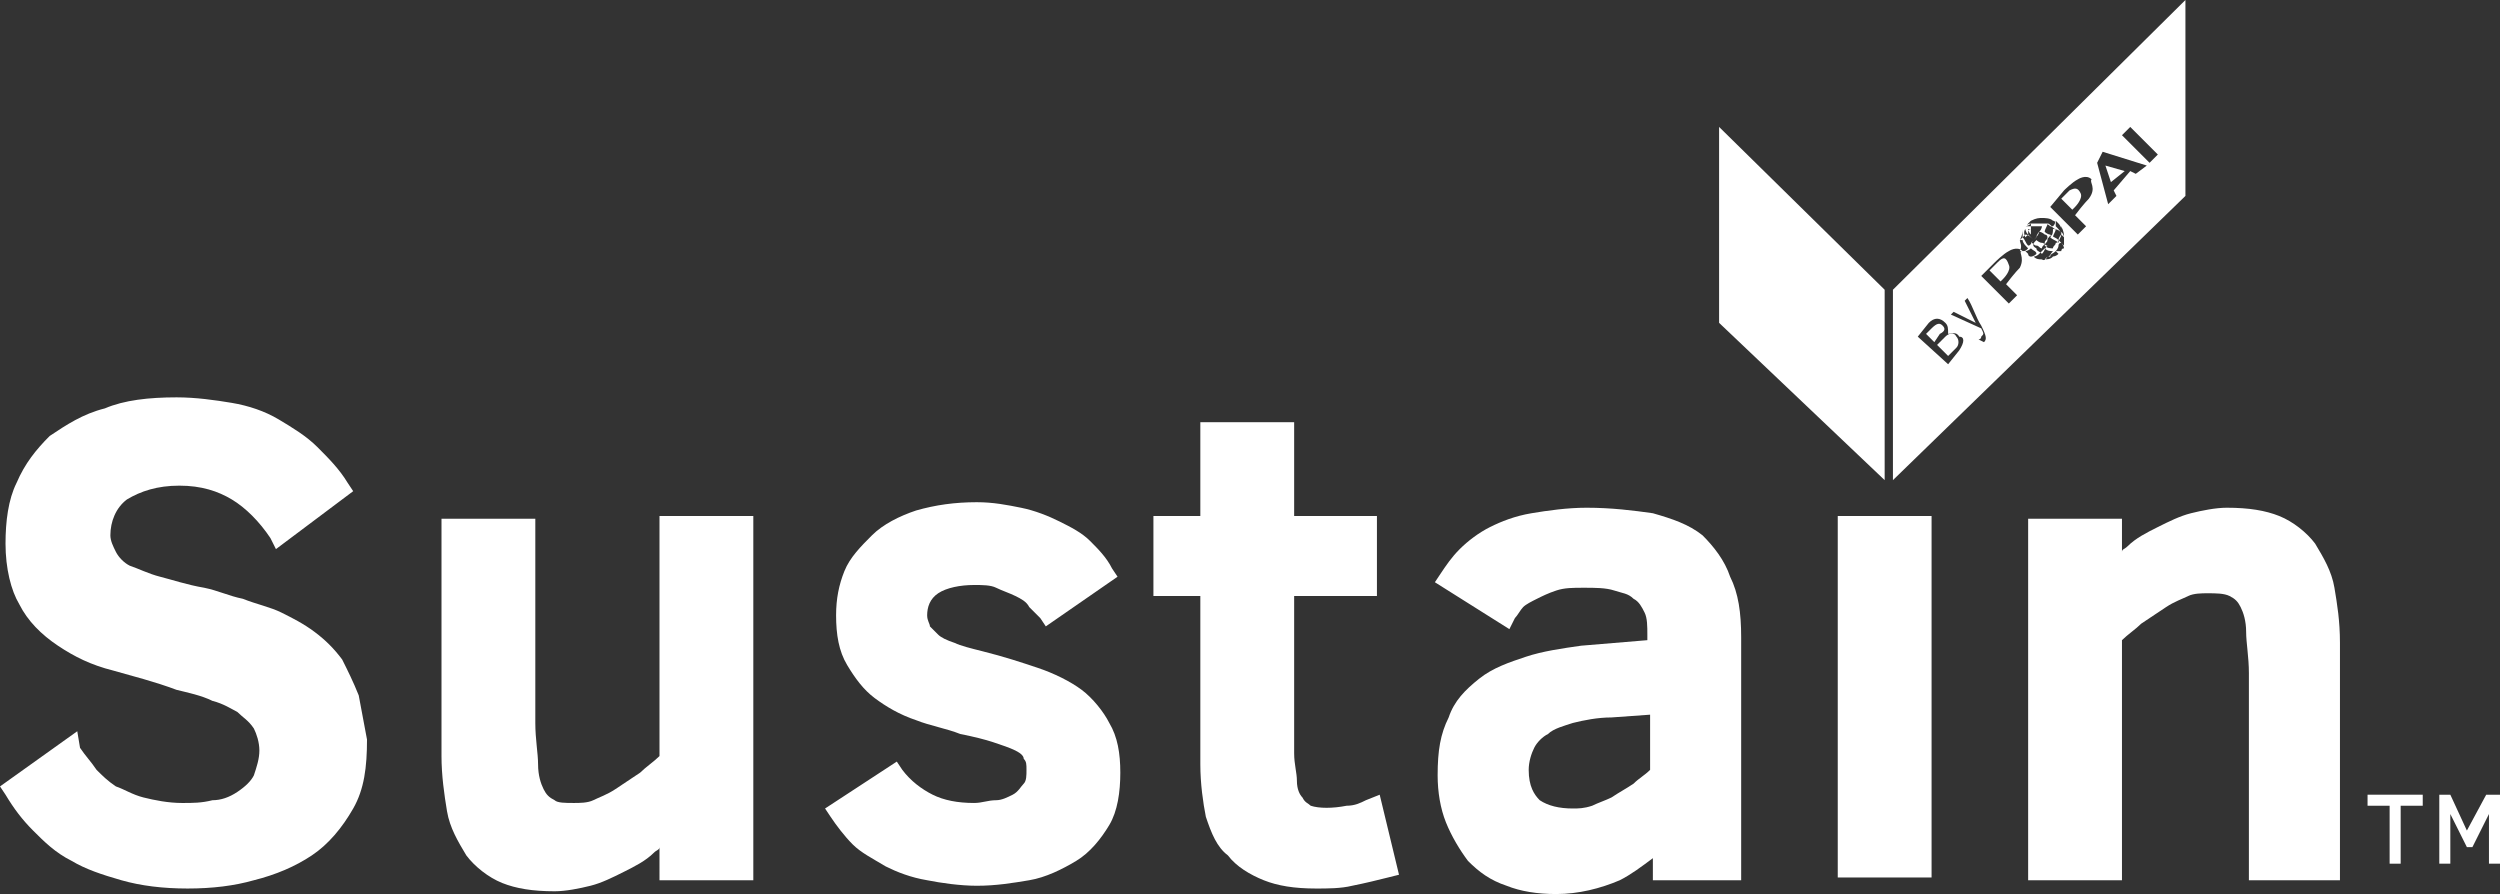
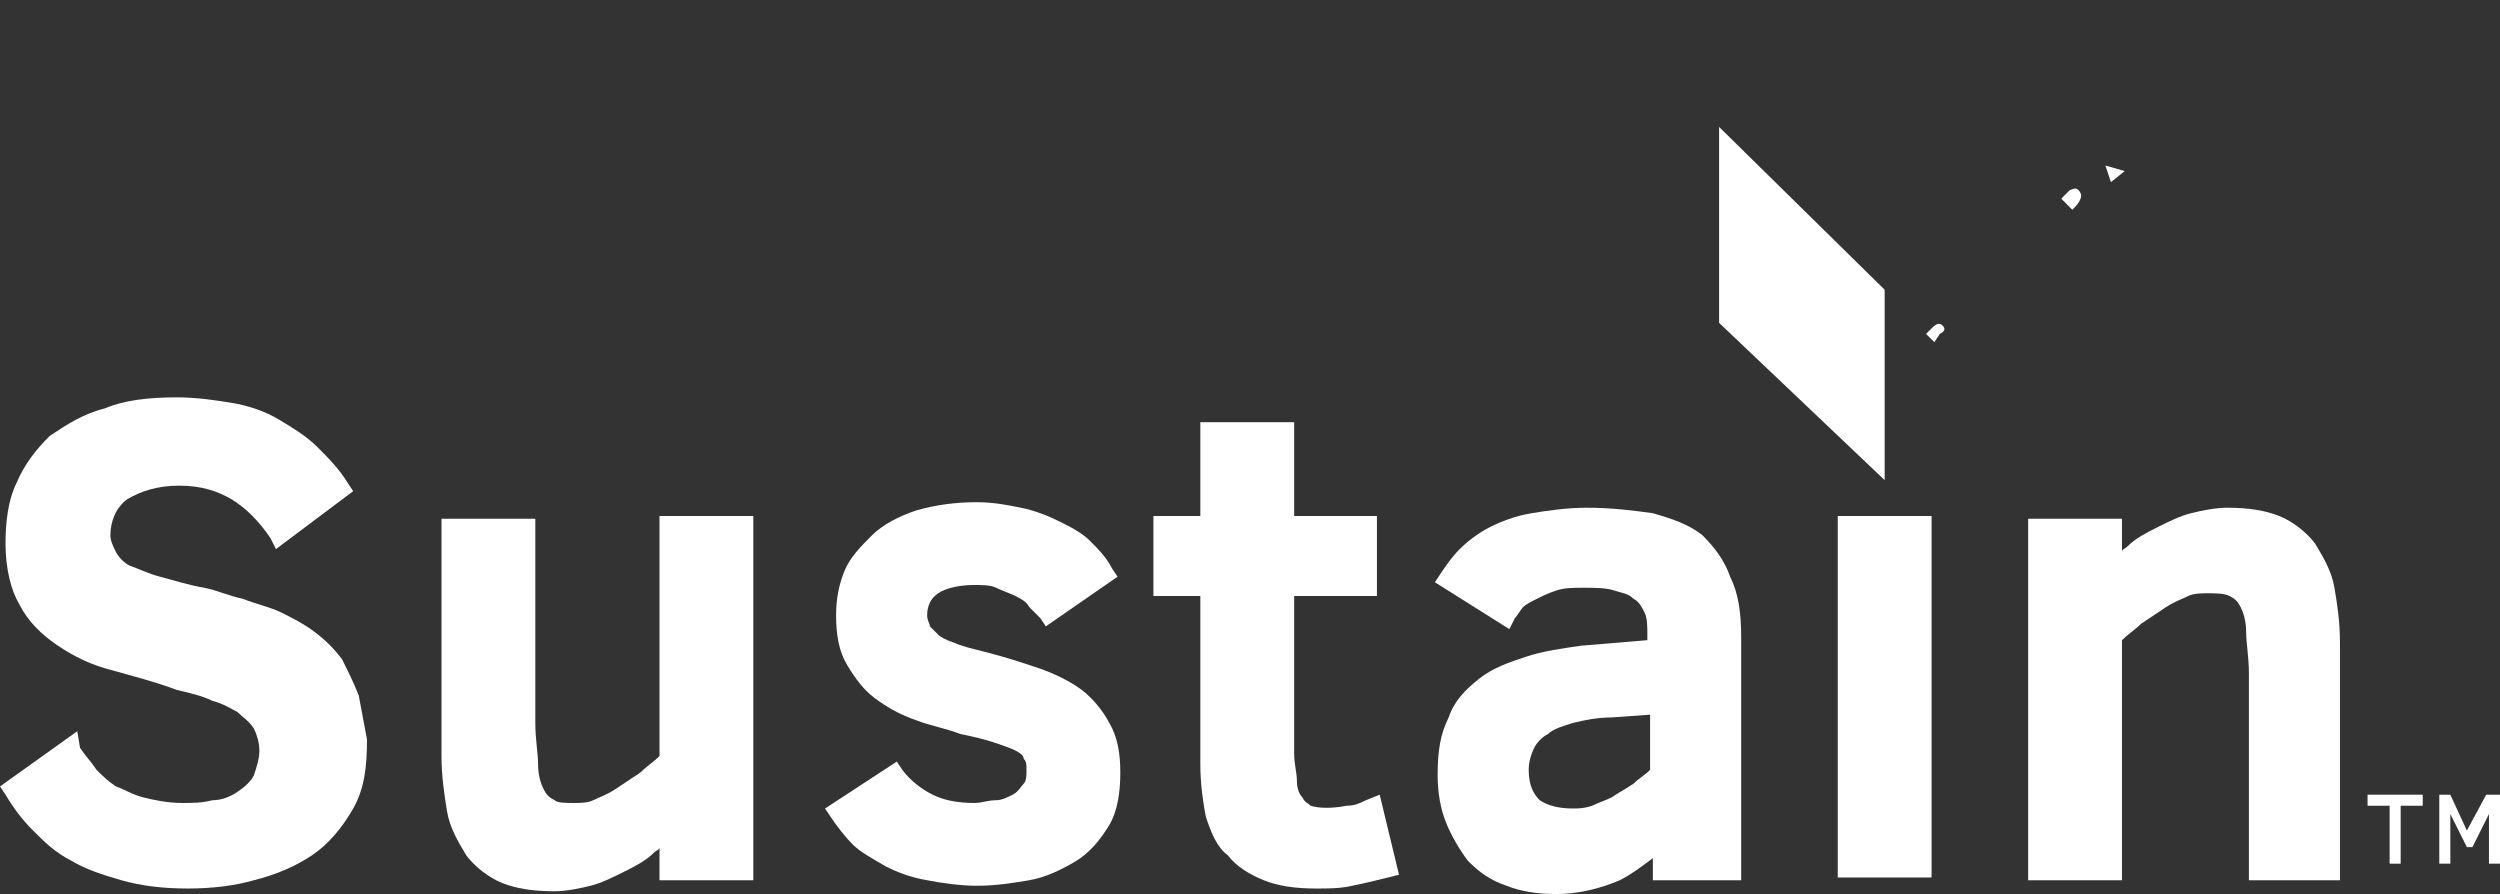
<svg xmlns="http://www.w3.org/2000/svg" xmlns:ns1="http://sodipodi.sourceforge.net/DTD/sodipodi-0.dtd" xmlns:ns2="http://www.inkscape.org/namespaces/inkscape" version="1.1" id="Layer_1" x="0px" y="0px" viewBox="0 0 90.6 32.4" xml:space="preserve" ns1:docname="sustain.svg" ns2:version="0.92.4 (5da689c313, 2019-01-14)" width="90.6" height="32.4">
  <rect x="0" y="0" width="90.6" height="32.4" fill="#333333" stroke="none" />
  <defs id="defs49" />
  <ns1:namedview pagecolor="#ffffff" bordercolor="#666666" borderopacity="1" objecttolerance="10" gridtolerance="10" guidetolerance="10" ns2:pageopacity="0" ns2:pageshadow="2" ns2:window-width="1920" ns2:window-height="1017" id="namedview47" showgrid="false" ns2:pagecheckerboard="true" ns2:zoom="2.6296296" ns2:cx="-21.038029" ns2:cy="12.799999" ns2:window-x="-8" ns2:window-y="-8" ns2:window-maximized="1" ns2:current-layer="Layer_1" />
  <style type="text/css" id="style2">
	.st0{fill:none;stroke:#000000;stroke-width:0.3;}
</style>
  <g id="g44" style="fill:#ffffff;fill-opacity:1" transform="translate(-10.2,-11.1)">
    <g id="g20" style="fill:#ffffff;fill-opacity:1">
      <path d="m 23.2,36.3 v 0 C 23,35.8 22.8,35.4 22.6,35 22.3,34.6 22,34.3 21.6,34 21.2,33.7 20.8,33.5 20.4,33.3 20,33.1 19.5,33 19,32.8 18.5,32.7 18.1,32.5 17.6,32.4 17,32.3 16.4,32.1 16,32 c -0.4,-0.1 -0.8,-0.3 -1.1,-0.4 -0.2,-0.1 -0.4,-0.3 -0.5,-0.5 -0.1,-0.2 -0.2,-0.4 -0.2,-0.6 0,-0.5 0.2,-1 0.6,-1.3 0.5,-0.3 1.1,-0.5 1.9,-0.5 0.8,0 1.4,0.2 1.9,0.5 0.5,0.3 1,0.8 1.4,1.4 L 20.2,31 23,28.9 22.8,28.6 c -0.3,-0.5 -0.7,-0.9 -1.1,-1.3 -0.4,-0.4 -0.9,-0.7 -1.4,-1 -0.5,-0.3 -1.1,-0.5 -1.7,-0.6 -0.6,-0.1 -1.3,-0.2 -2,-0.2 -1,0 -1.9,0.1 -2.6,0.4 -0.8,0.2 -1.4,0.6 -2,1 -0.5,0.5 -0.9,1 -1.2,1.7 -0.3,0.6 -0.4,1.4 -0.4,2.2 0,0.9 0.2,1.7 0.5,2.2 0.3,0.6 0.8,1.1 1.4,1.5 0.6,0.4 1.2,0.7 2,0.9 0.7,0.2 1.5,0.4 2.3,0.7 0.4,0.1 0.9,0.2 1.3,0.4 0.4,0.1 0.7,0.3 0.9,0.4 0.2,0.2 0.4,0.3 0.6,0.6 0.1,0.2 0.2,0.5 0.2,0.8 0,0.3 -0.1,0.6 -0.2,0.9 -0.1,0.2 -0.3,0.4 -0.6,0.6 -0.3,0.2 -0.6,0.3 -0.9,0.3 -0.4,0.1 -0.7,0.1 -1.1,0.1 -0.5,0 -1,-0.1 -1.4,-0.2 -0.4,-0.1 -0.7,-0.3 -1,-0.4 -0.3,-0.2 -0.5,-0.4 -0.7,-0.6 -0.2,-0.3 -0.4,-0.5 -0.6,-0.8 l -0.1,-0.6 -2.8,2 0.2,0.3 c 0.3,0.5 0.6,0.9 1,1.3 0.4,0.4 0.8,0.8 1.4,1.1 0.5,0.3 1.1,0.5 1.8,0.7 0.7,0.2 1.5,0.3 2.4,0.3 0.9,0 1.7,-0.1 2.4,-0.3 0.8,-0.2 1.5,-0.5 2.1,-0.9 0.6,-0.4 1.1,-1 1.5,-1.7 0.4,-0.7 0.5,-1.5 0.5,-2.5 -0.1,-0.5 -0.2,-1.1 -0.3,-1.6 z" id="path4" style="fill:#ffffff;fill-opacity:1" ns2:connector-curvature="0" />
      <g id="g18" style="fill:#ffffff;fill-opacity:1">
        <path d="m 34.1,38.5 c -0.2,0.2 -0.5,0.4 -0.7,0.6 -0.3,0.2 -0.6,0.4 -0.9,0.6 -0.3,0.2 -0.6,0.3 -0.8,0.4 -0.2,0.1 -0.5,0.1 -0.7,0.1 -0.3,0 -0.6,0 -0.7,-0.1 -0.2,-0.1 -0.3,-0.2 -0.4,-0.4 -0.1,-0.2 -0.2,-0.5 -0.2,-0.9 0,-0.4 -0.1,-0.9 -0.1,-1.5 v -7.4 h -3.4 v 8.6 c 0,0.7 0.1,1.4 0.2,2 0.1,0.6 0.4,1.1 0.7,1.6 0.3,0.4 0.8,0.8 1.3,1 0.5,0.2 1.1,0.3 1.9,0.3 0.4,0 0.9,-0.1 1.3,-0.2 0.4,-0.1 0.8,-0.3 1.2,-0.5 0.4,-0.2 0.8,-0.4 1.1,-0.7 0.1,-0.1 0.2,-0.1 0.2,-0.2 V 43 h 3.4 V 29.8 h -3.4 z" id="path6" style="fill:#ffffff;fill-opacity:1" ns2:connector-curvature="0" />
        <path d="m 49.4,36.1 c -0.4,-0.3 -1,-0.6 -1.6,-0.8 -0.6,-0.2 -1.2,-0.4 -2,-0.6 -0.4,-0.1 -0.8,-0.2 -1,-0.3 -0.3,-0.1 -0.5,-0.2 -0.6,-0.3 -0.1,-0.1 -0.2,-0.2 -0.3,-0.3 0,-0.1 -0.1,-0.2 -0.1,-0.4 0,-0.3 0.1,-0.6 0.4,-0.8 0.3,-0.2 0.8,-0.3 1.3,-0.3 0.3,0 0.6,0 0.8,0.1 0.2,0.1 0.5,0.2 0.7,0.3 0.2,0.1 0.4,0.2 0.5,0.4 0.1,0.1 0.3,0.3 0.4,0.4 l 0.2,0.3 2.6,-1.8 -0.2,-0.3 C 50.3,31.3 50,31 49.7,30.7 49.4,30.4 49,30.2 48.6,30 c -0.4,-0.2 -0.9,-0.4 -1.4,-0.5 -0.5,-0.1 -1,-0.2 -1.6,-0.2 -0.8,0 -1.5,0.1 -2.2,0.3 -0.6,0.2 -1.2,0.5 -1.6,0.9 -0.4,0.4 -0.8,0.8 -1,1.3 -0.2,0.5 -0.3,1 -0.3,1.6 0,0.7 0.1,1.3 0.4,1.8 0.3,0.5 0.6,0.9 1,1.2 0.4,0.3 0.9,0.6 1.5,0.8 0.5,0.2 1.1,0.3 1.6,0.5 0.5,0.1 0.9,0.2 1.2,0.3 0.3,0.1 0.6,0.2 0.8,0.3 0.2,0.1 0.3,0.2 0.3,0.3 0.1,0.1 0.1,0.2 0.1,0.4 0,0.2 0,0.4 -0.1,0.5 -0.1,0.1 -0.2,0.3 -0.4,0.4 -0.2,0.1 -0.4,0.2 -0.6,0.2 -0.3,0 -0.5,0.1 -0.8,0.1 -0.6,0 -1.1,-0.1 -1.5,-0.3 -0.4,-0.2 -0.8,-0.5 -1.1,-0.9 l -0.2,-0.3 -2.6,1.7 0.2,0.3 c 0.2,0.3 0.5,0.7 0.8,1 0.3,0.3 0.7,0.5 1.2,0.8 0.4,0.2 0.9,0.4 1.5,0.5 0.5,0.1 1.2,0.2 1.8,0.2 0.7,0 1.3,-0.1 1.9,-0.2 0.6,-0.1 1.2,-0.4 1.7,-0.7 0.5,-0.3 0.9,-0.8 1.2,-1.3 0.3,-0.5 0.4,-1.2 0.4,-1.9 0,-0.7 -0.1,-1.3 -0.4,-1.8 -0.2,-0.4 -0.6,-0.9 -1,-1.2 z" id="path8" style="fill:#ffffff;fill-opacity:1" ns2:connector-curvature="0" />
        <path d="m 59.7,40.1 c -0.2,0.1 -0.4,0.2 -0.7,0.2 -0.5,0.1 -1,0.1 -1.3,0 -0.1,-0.1 -0.2,-0.1 -0.3,-0.3 -0.1,-0.1 -0.2,-0.3 -0.2,-0.6 0,-0.3 -0.1,-0.6 -0.1,-1 v -5.7 h 3 v -2.9 h -3 v -3.4 h -3.4 v 3.4 H 52 v 2.9 h 1.7 v 6.1 c 0,0.7 0.1,1.4 0.2,1.9 0.2,0.6 0.4,1.1 0.8,1.4 0.3,0.4 0.8,0.7 1.3,0.9 0.5,0.2 1.1,0.3 1.9,0.3 0.4,0 0.9,0 1.3,-0.1 0.5,-0.1 0.9,-0.2 1.3,-0.3 l 0.4,-0.1 -0.7,-2.9 z" id="path10" style="fill:#ffffff;fill-opacity:1" ns2:connector-curvature="0" />
        <path d="m 71.9,30.5 c -0.5,-0.4 -1.1,-0.6 -1.8,-0.8 -0.7,-0.1 -1.5,-0.2 -2.4,-0.2 -0.7,0 -1.4,0.1 -2,0.2 -0.6,0.1 -1.1,0.3 -1.5,0.5 -0.4,0.2 -0.8,0.5 -1.1,0.8 -0.3,0.3 -0.5,0.6 -0.7,0.9 l -0.2,0.3 2.7,1.7 0.2,-0.4 c 0.1,-0.1 0.2,-0.3 0.3,-0.4 0.1,-0.1 0.3,-0.2 0.5,-0.3 0.2,-0.1 0.4,-0.2 0.7,-0.3 0.3,-0.1 0.6,-0.1 1,-0.1 0.4,0 0.8,0 1.1,0.1 0.3,0.1 0.5,0.1 0.7,0.3 0.2,0.1 0.3,0.3 0.4,0.5 0.1,0.2 0.1,0.5 0.1,0.8 v 0.2 l -2.4,0.2 c -0.7,0.1 -1.4,0.2 -2,0.4 -0.6,0.2 -1.2,0.4 -1.7,0.8 -0.5,0.4 -0.9,0.8 -1.1,1.4 -0.3,0.6 -0.4,1.2 -0.4,2.1 0,0.6 0.1,1.2 0.3,1.7 0.2,0.5 0.5,1 0.8,1.4 0.4,0.4 0.8,0.7 1.4,0.9 0.5,0.2 1.1,0.3 1.8,0.3 0.8,0 1.6,-0.2 2.3,-0.5 0.4,-0.2 0.8,-0.5 1.2,-0.8 V 43 h 3.2 v -8.8 c 0,-0.9 -0.1,-1.6 -0.4,-2.2 -0.2,-0.6 -0.6,-1.1 -1,-1.5 z m -4.7,9.9 c -0.5,0 -0.9,-0.1 -1.2,-0.3 -0.2,-0.2 -0.4,-0.5 -0.4,-1.1 0,-0.3 0.1,-0.6 0.2,-0.8 0.1,-0.2 0.3,-0.4 0.5,-0.5 0.2,-0.2 0.6,-0.3 0.9,-0.4 0.4,-0.1 0.9,-0.2 1.4,-0.2 L 70,37 v 2 c -0.2,0.2 -0.4,0.3 -0.6,0.5 -0.3,0.2 -0.5,0.3 -0.8,0.5 -0.2,0.1 -0.5,0.2 -0.7,0.3 -0.3,0.1 -0.5,0.1 -0.7,0.1 z" id="path12" style="fill:#ffffff;fill-opacity:1" ns2:connector-curvature="0" />
        <rect x="76.8" y="29.8" width="3.4" height="13.1" id="rect14" style="fill:#ffffff;fill-opacity:1" />
        <path d="m 94.8,32.4 c -0.1,-0.6 -0.4,-1.1 -0.7,-1.6 -0.3,-0.4 -0.8,-0.8 -1.3,-1 -0.5,-0.2 -1.1,-0.3 -1.9,-0.3 -0.4,0 -0.9,0.1 -1.3,0.2 -0.4,0.1 -0.8,0.3 -1.2,0.5 -0.4,0.2 -0.8,0.4 -1.1,0.7 -0.1,0.1 -0.2,0.1 -0.2,0.2 V 29.9 H 83.7 V 43 h 3.4 v -8.7 c 0.2,-0.2 0.5,-0.4 0.7,-0.6 0.3,-0.2 0.6,-0.4 0.9,-0.6 0.3,-0.2 0.6,-0.3 0.8,-0.4 0.2,-0.1 0.5,-0.1 0.7,-0.1 0.3,0 0.6,0 0.8,0.1 0.2,0.1 0.3,0.2 0.4,0.4 0.1,0.2 0.2,0.5 0.2,0.9 0,0.4 0.1,0.9 0.1,1.5 V 43 H 95 v -8.6 c 0,-0.8 -0.1,-1.4 -0.2,-2 z" id="path16" style="fill:#ffffff;fill-opacity:1" ns2:connector-curvature="0" />
      </g>
    </g>
    <polygon points="72.5,15.7 78.5,21.6 78.5,28.5 72.5,22.8 " id="polygon22" style="fill:#ffffff;fill-opacity:1" />
    <g id="g28" style="fill:#ffffff;fill-opacity:1">
      <path d="m 97.2,40.3 v 2.1 H 96.8 V 40.3 H 96 v -0.4 h 2 v 0.4 z" id="path24" style="fill:#ffffff;fill-opacity:1" ns2:connector-curvature="0" />
      <path d="m 100.4,42.4 v -1.8 l -0.6,1.2 H 99.6 L 99,40.6 v 1.8 H 98.6 V 39.9 H 99 l 0.6,1.3 0.7,-1.3 h 0.5 v 2.5 z" id="path26" style="fill:#ffffff;fill-opacity:1" ns2:connector-curvature="0" />
    </g>
    <g id="g42" style="fill:#ffffff;fill-opacity:1">
-       <path d="m 82.6,20.6 c 0,0 -0.1,0.1 -0.3,0.3 l 0.4,0.4 0.1,-0.1 c 0,0 0.3,-0.3 0.2,-0.5 -0.1,-0.3 -0.2,-0.3 -0.4,-0.1 z" id="path30" style="fill:#ffffff;fill-opacity:1" ns2:connector-curvature="0" />
      <path d="m 85.2,18 c 0,0 -0.1,0.1 -0.3,0.3 l 0.4,0.4 0.1,-0.1 c 0,0 0.3,-0.3 0.2,-0.5 -0.1,-0.2 -0.2,-0.2 -0.4,-0.1 z" id="path32" style="fill:#ffffff;fill-opacity:1" ns2:connector-curvature="0" />
-       <path d="m 80.7,23.3 -0.3,0.3 0.4,0.4 0.3,-0.3 c 0.1,-0.1 0.1,-0.3 0,-0.4 -0.1,-0.2 -0.3,-0.1 -0.4,0 z" id="path34" style="fill:#ffffff;fill-opacity:1" ns2:connector-curvature="0" />
      <path d="M 80.6,22.9 C 80.5,22.8 80.4,22.8 80.2,23 l -0.2,0.2 0.3,0.3 0.2,-0.3 c 0.2,-0.1 0.2,-0.2 0.1,-0.3 z" id="path36" style="fill:#ffffff;fill-opacity:1" ns2:connector-curvature="0" />
-       <path d="m 78.8,21.6 v 6.9 L 89.4,18.2 v -7.1 z m 6.1,-2 c 0,0.1 -0.1,0.2 -0.1,0.3 -0.1,-0.1 -0.2,-0.1 -0.3,-0.2 0.1,-0.1 0.1,-0.2 0.1,-0.3 0.2,0 0.3,0.1 0.3,0.2 z m -0.2,-0.3 c 0,-0.1 0,-0.2 0,-0.2 0,0 0.1,0.1 0.1,0.1 0,0 0.1,0.1 0.1,0.2 0,0 0,0.1 0,0.2 0,-0.1 -0.1,-0.2 -0.2,-0.3 z m -0.6,0.2 c -0.1,-0.1 -0.2,-0.1 -0.3,-0.1 0,-0.1 0,-0.1 0,-0.1 0.1,0 0.2,0 0.4,0 0,0 0,0.1 -0.1,0.2 z m 0,0 c 0.1,0 0.2,0.1 0.2,0.1 0,0 0.1,0 0.1,0.1 0,0.1 -0.1,0.1 -0.1,0.2 0,0.1 -0.1,0.1 -0.1,0.2 -0.1,0 -0.1,-0.1 -0.2,-0.1 -0.1,0 -0.1,-0.1 -0.2,-0.1 0,0 0.1,-0.1 0.1,-0.1 0.2,-0.2 0.2,-0.3 0.2,-0.3 z m 0,0 c 0,0 -0.1,0.1 -0.1,0.2 0,0 -0.1,0.1 -0.1,0.1 -0.1,-0.1 -0.2,-0.2 -0.2,-0.2 0,0 0,0 0,-0.1 0,0 0,-0.1 0.1,-0.1 0.1,0 0.2,0 0.3,0.1 z m -0.2,0.3 c -0.1,0.1 -0.1,0.2 -0.2,0.2 -0.1,-0.1 -0.1,-0.2 -0.2,-0.3 0,0 0.1,-0.1 0.1,-0.1 0.1,0 0.2,0.1 0.3,0.2 z m 0.1,0 c 0,0 0.1,0.1 0.2,0.1 0.1,0 0.1,0.1 0.2,0.1 -0.1,0.1 -0.1,0.2 -0.2,0.3 -0.1,-0.1 -0.2,-0.1 -0.2,-0.2 0,0 0,0 0,0 -0.2,-0.1 -0.1,-0.2 0,-0.3 z m 0.3,0.3 c 0.1,0.1 0.2,0.1 0.3,0.1 -0.1,0.1 -0.1,0.2 -0.2,0.2 -0.1,0 -0.2,0 -0.3,-0.1 0.1,-0.1 0.1,-0.1 0.2,-0.2 z m 0,-0.1 c 0,-0.1 0.1,-0.1 0.1,-0.2 0,-0.1 0.1,-0.1 0.1,-0.2 0.1,0.1 0.2,0.1 0.3,0.2 0,0 0,0.1 -0.1,0.1 0,0.1 -0.1,0.1 -0.1,0.2 -0.1,0 -0.2,0 -0.3,-0.1 z m 0.3,-0.7 c -0.1,0 -0.1,-0.1 -0.2,-0.1 -0.1,0 -0.1,0 -0.2,0 0,-0.1 0,-0.2 0,-0.2 v 0 c 0.1,0 0.3,0 0.4,0.1 v 0 c 0.1,0 0.1,0.1 0,0.2 z m -0.1,0 c 0.1,0 0.1,0.1 0.2,0.1 0,0.1 -0.1,0.2 -0.1,0.3 0,0 -0.1,0 -0.1,-0.1 -0.1,0 -0.2,-0.1 -0.2,-0.1 0,-0.1 0.1,-0.2 0.1,-0.3 -0.1,0 0,0 0.1,0.1 z M 84.2,19 c 0,0 0,0 0,0 0,0.1 0,0.1 0,0.2 -0.1,0 -0.3,0 -0.4,0 0,0 0,-0.1 0,-0.1 v 0 C 84,19 84.1,19 84.2,19 Z m -0.5,0.2 c 0,0 0.1,-0.1 0.1,-0.1 v 0 0 c 0,0 0,0 0,0.1 -0.1,0 -0.2,0.1 -0.1,0 -0.1,0.1 0,0 0,0 z m 0.1,0 c 0,0 0,0.1 0,0.1 -0.1,0 -0.1,0 -0.2,0 0,0 0.1,0 0.2,-0.1 z m 0,0.2 c 0,0 0,0.1 0,0.1 0,0 0,0 0,0.1 -0.1,-0.1 -0.1,-0.2 -0.1,-0.2 v 0 c -0.1,0 0,0 0.1,0 z m -0.2,0 c 0,0 0,0.1 0.1,0.2 0,0 -0.1,0.1 -0.1,0.1 -0.1,-0.2 0,-0.3 0,-0.3 z m -0.1,0 c 0,0 0,0.1 0,0.3 0,0 -0.1,0.1 -0.1,0.1 0,0 0,0 0,0 0.1,-0.2 0.1,-0.3 0.1,-0.4 z m -2.3,4.4 -0.4,0.5 -1.1,-1 0.4,-0.5 c 0.2,-0.2 0.4,-0.2 0.6,0 0.1,0.1 0.1,0.2 0.1,0.4 0.1,0 0.3,-0.1 0.4,0.1 0.2,0 0.2,0.2 0,0.5 z m 0.9,-0.3 c -0.1,0 -0.1,0.1 0,0 l -0.2,-0.1 c 0,0 0.1,0 0.1,-0.1 0.1,-0.1 0.1,-0.1 0,-0.3 l -1.1,-0.5 0.1,-0.1 0.8,0.4 v 0 L 81.4,22 81.5,21.9 c 0.2,0.3 0.3,0.7 0.5,1 0.2,0.4 0.2,0.5 0.1,0.6 z m 1.3,-2.7 c 0,0 -0.2,0.2 -0.5,0.6 l 0.4,0.4 -0.3,0.3 -1,-1 0.5,-0.5 c 0,0 0.3,-0.3 0.5,-0.4 0,0 0.3,-0.2 0.5,0 -0.2,0 0.1,0.2 -0.1,0.6 z m 0,-1 v 0 c 0.1,0 0.1,0 0.1,0 0,0.1 0.1,0.2 0.2,0.3 -0.1,0.1 -0.1,0.1 -0.2,0.1 0,0 0,0 -0.1,0 0.1,-0.2 0,-0.3 0,-0.4 z m 0.3,0.5 c 0,0 -0.1,-0.1 -0.1,-0.1 v 0 c 0,0 0.1,0 0.2,-0.1 0,0 0,0 0,0 0.1,0.1 0.2,0.1 0.2,0.2 -0.1,0.1 -0.2,0.1 -0.2,0.1 0,0 -0.1,0 -0.1,-0.1 z m 0.5,0.2 c -0.1,0 -0.2,0 -0.3,-0.1 0,0 0.1,0 0.2,-0.1 0.1,0.1 0.2,0.1 0.3,0.1 -0.1,0.2 -0.2,0.1 -0.2,0.1 z m 0.1,0 c 0.1,0 0.1,0 0,0 l 0.1,-0.1 c 0.1,0 0.1,0 0.2,0 -0.1,0.1 -0.2,0.1 -0.3,0.1 z m 0.5,-0.2 c 0,0 0,0 0,0 -0.1,0.1 -0.2,0.1 -0.3,0.1 0,-0.1 0.1,-0.1 0.2,-0.2 0,0 0.1,0.1 0.1,0.1 0,0 0,0 0,0 z m 0.1,-0.1 c 0,0 -0.1,0 -0.2,0 0,0 0.1,-0.1 0.1,-0.2 0,-0.1 0.1,-0.1 0.1,-0.1 0.1,0.1 0.1,0.2 0.1,0.2 -0.1,0 -0.1,0.1 -0.1,0.1 z M 85,20 c 0,0 -0.1,-0.1 -0.2,-0.2 0,-0.1 0.1,-0.2 0.1,-0.2 0,0 0.1,0.1 0.1,0.1 0,0.1 0,0.1 0,0.1 0,0.1 0,0.2 0,0.2 z m 0,-0.3 c 0,0 0,-0.1 -0.1,-0.2 0,-0.1 0,-0.1 0,-0.2 0.1,0.2 0.1,0.3 0.1,0.4 z m 0.9,-1.4 c 0,0 -0.2,0.2 -0.5,0.6 l 0.4,0.4 -0.3,0.3 -1,-1 L 85,18 c 0,0 0.3,-0.3 0.5,-0.4 0,0 0.3,-0.2 0.5,0 -0.1,0.1 0.2,0.3 -0.1,0.7 z m 1.7,-0.9 -0.2,-0.1 -0.6,0.7 0.1,0.2 -0.3,0.3 -0.4,-1.5 0.2,-0.4 1.6,0.5 z m 0.5,-0.4 -1,-1 0.3,-0.3 1,1 z" id="path38" style="fill:#ffffff;fill-opacity:1" ns2:connector-curvature="0" />
      <polygon points="86.7,17.7 87.2,17.3 86.5,17.1 " id="polygon40" style="fill:#ffffff;fill-opacity:1" />
    </g>
  </g>
</svg>